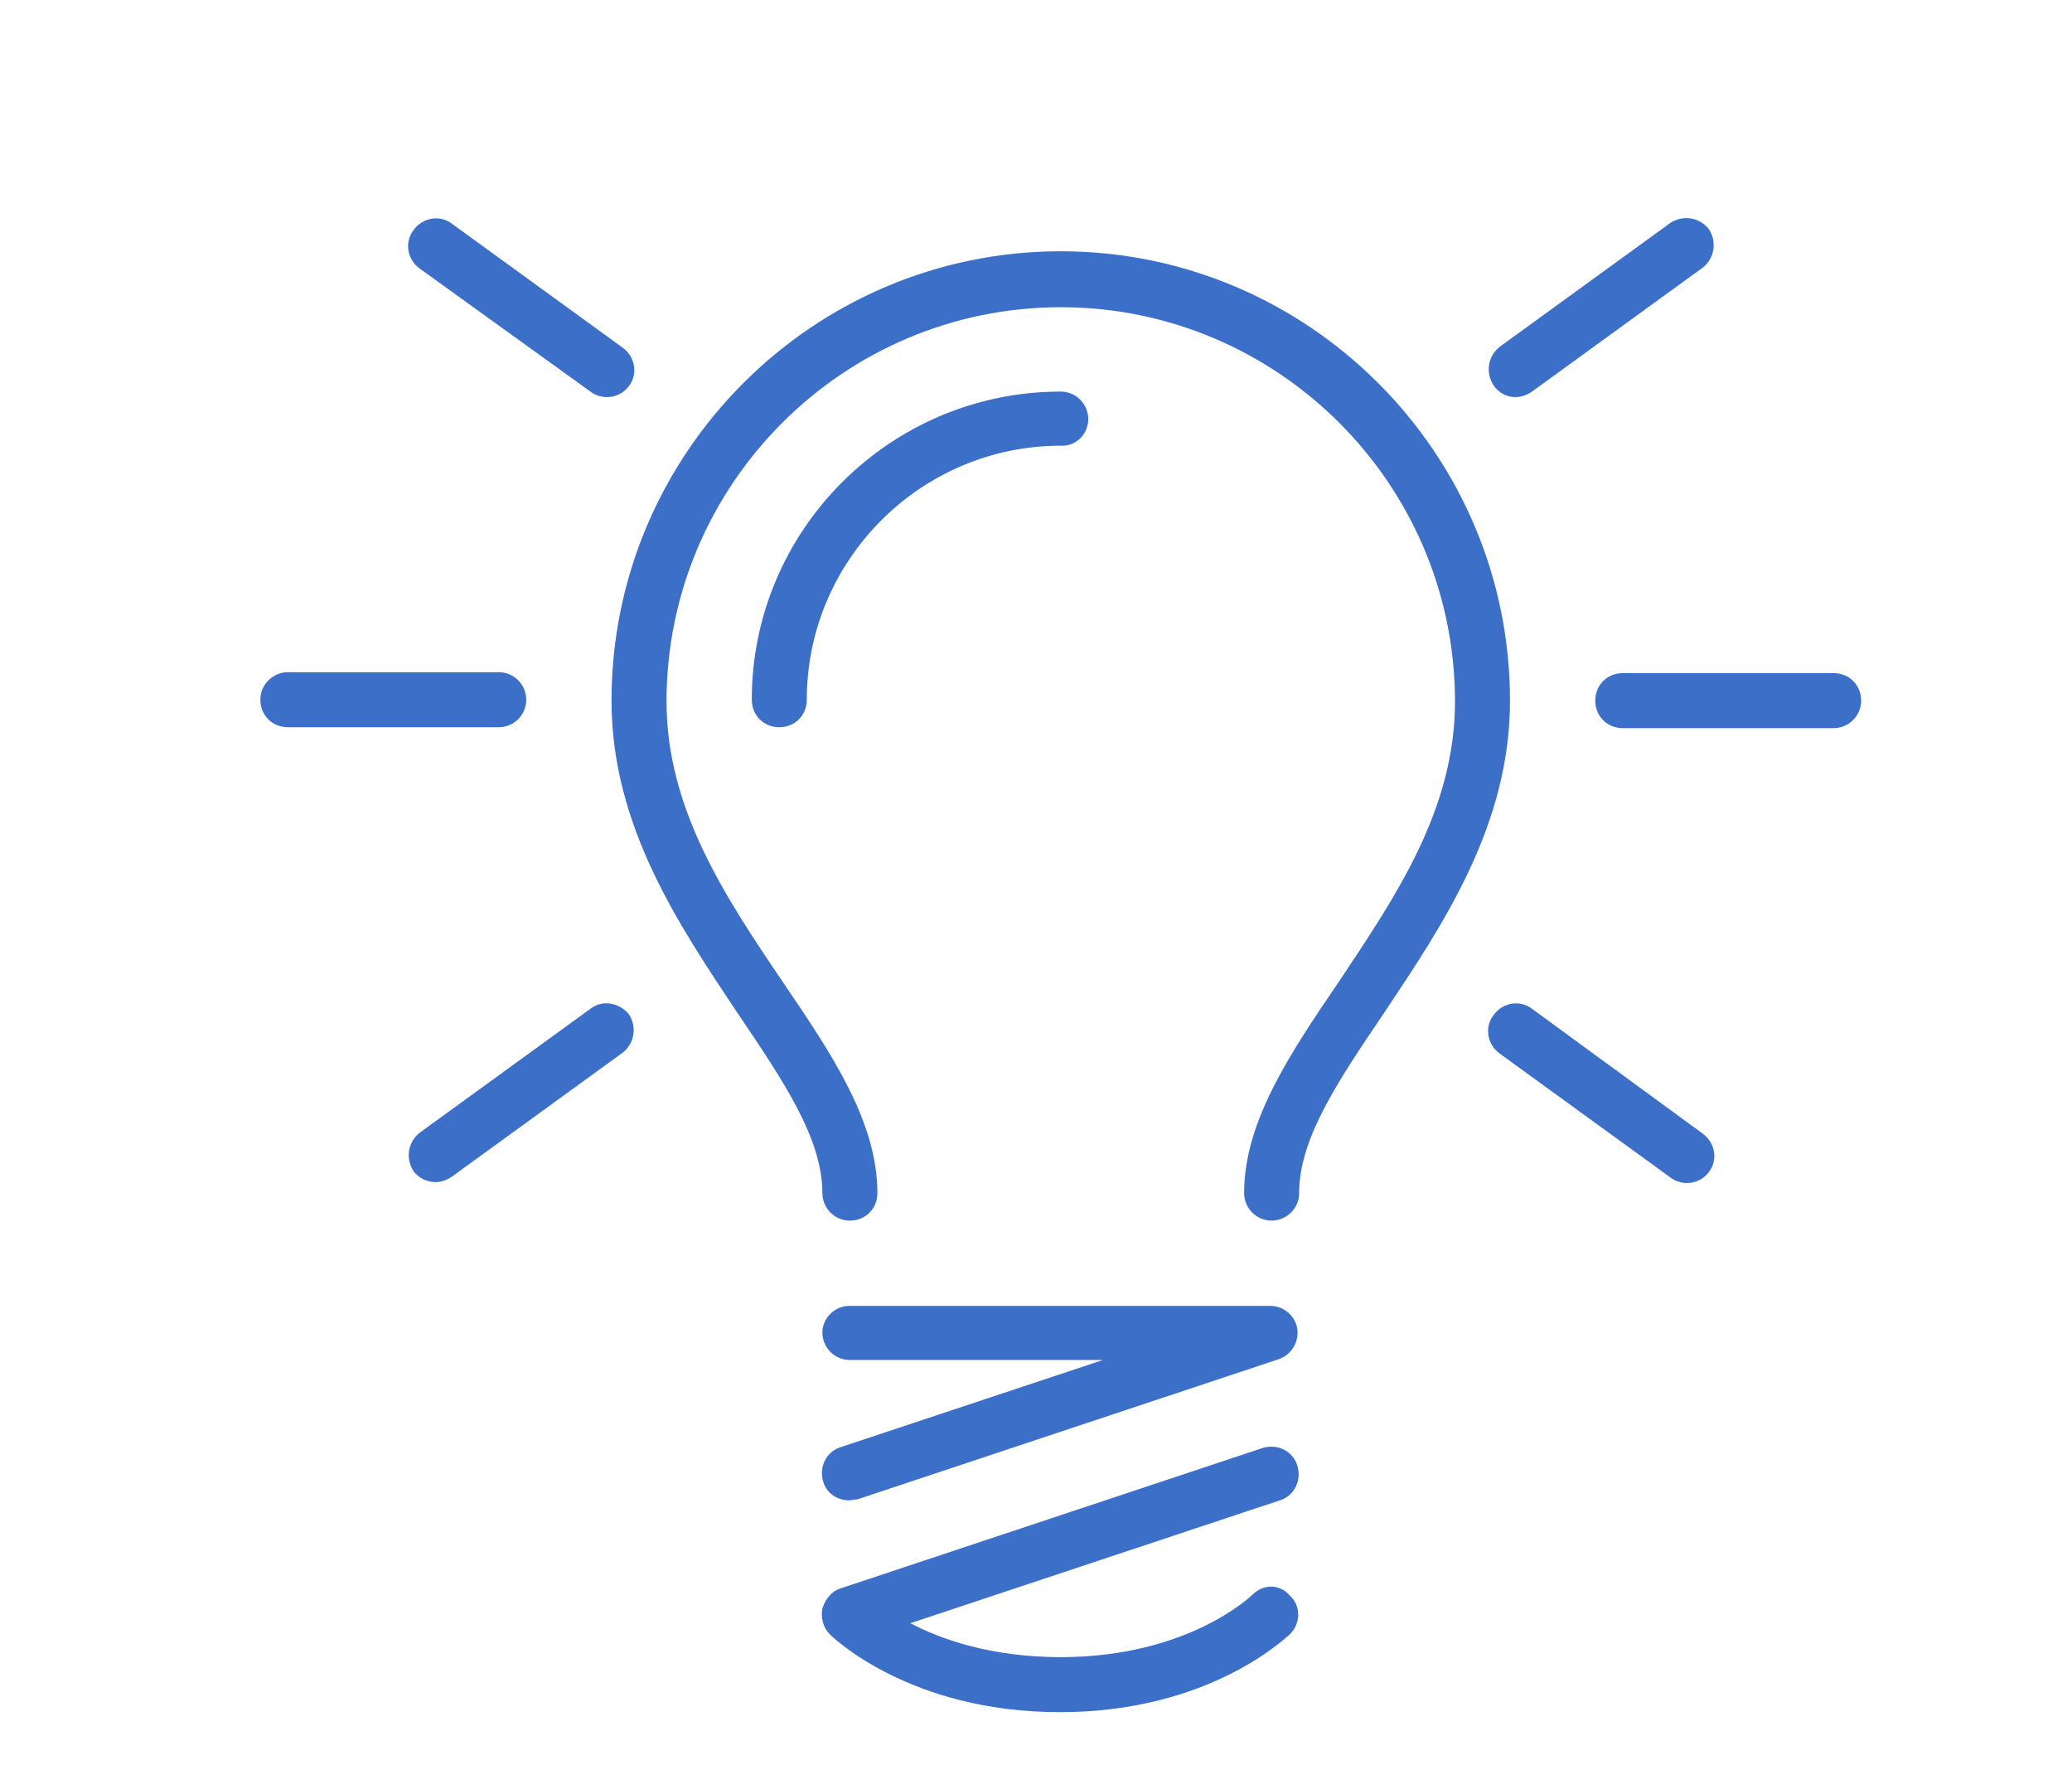
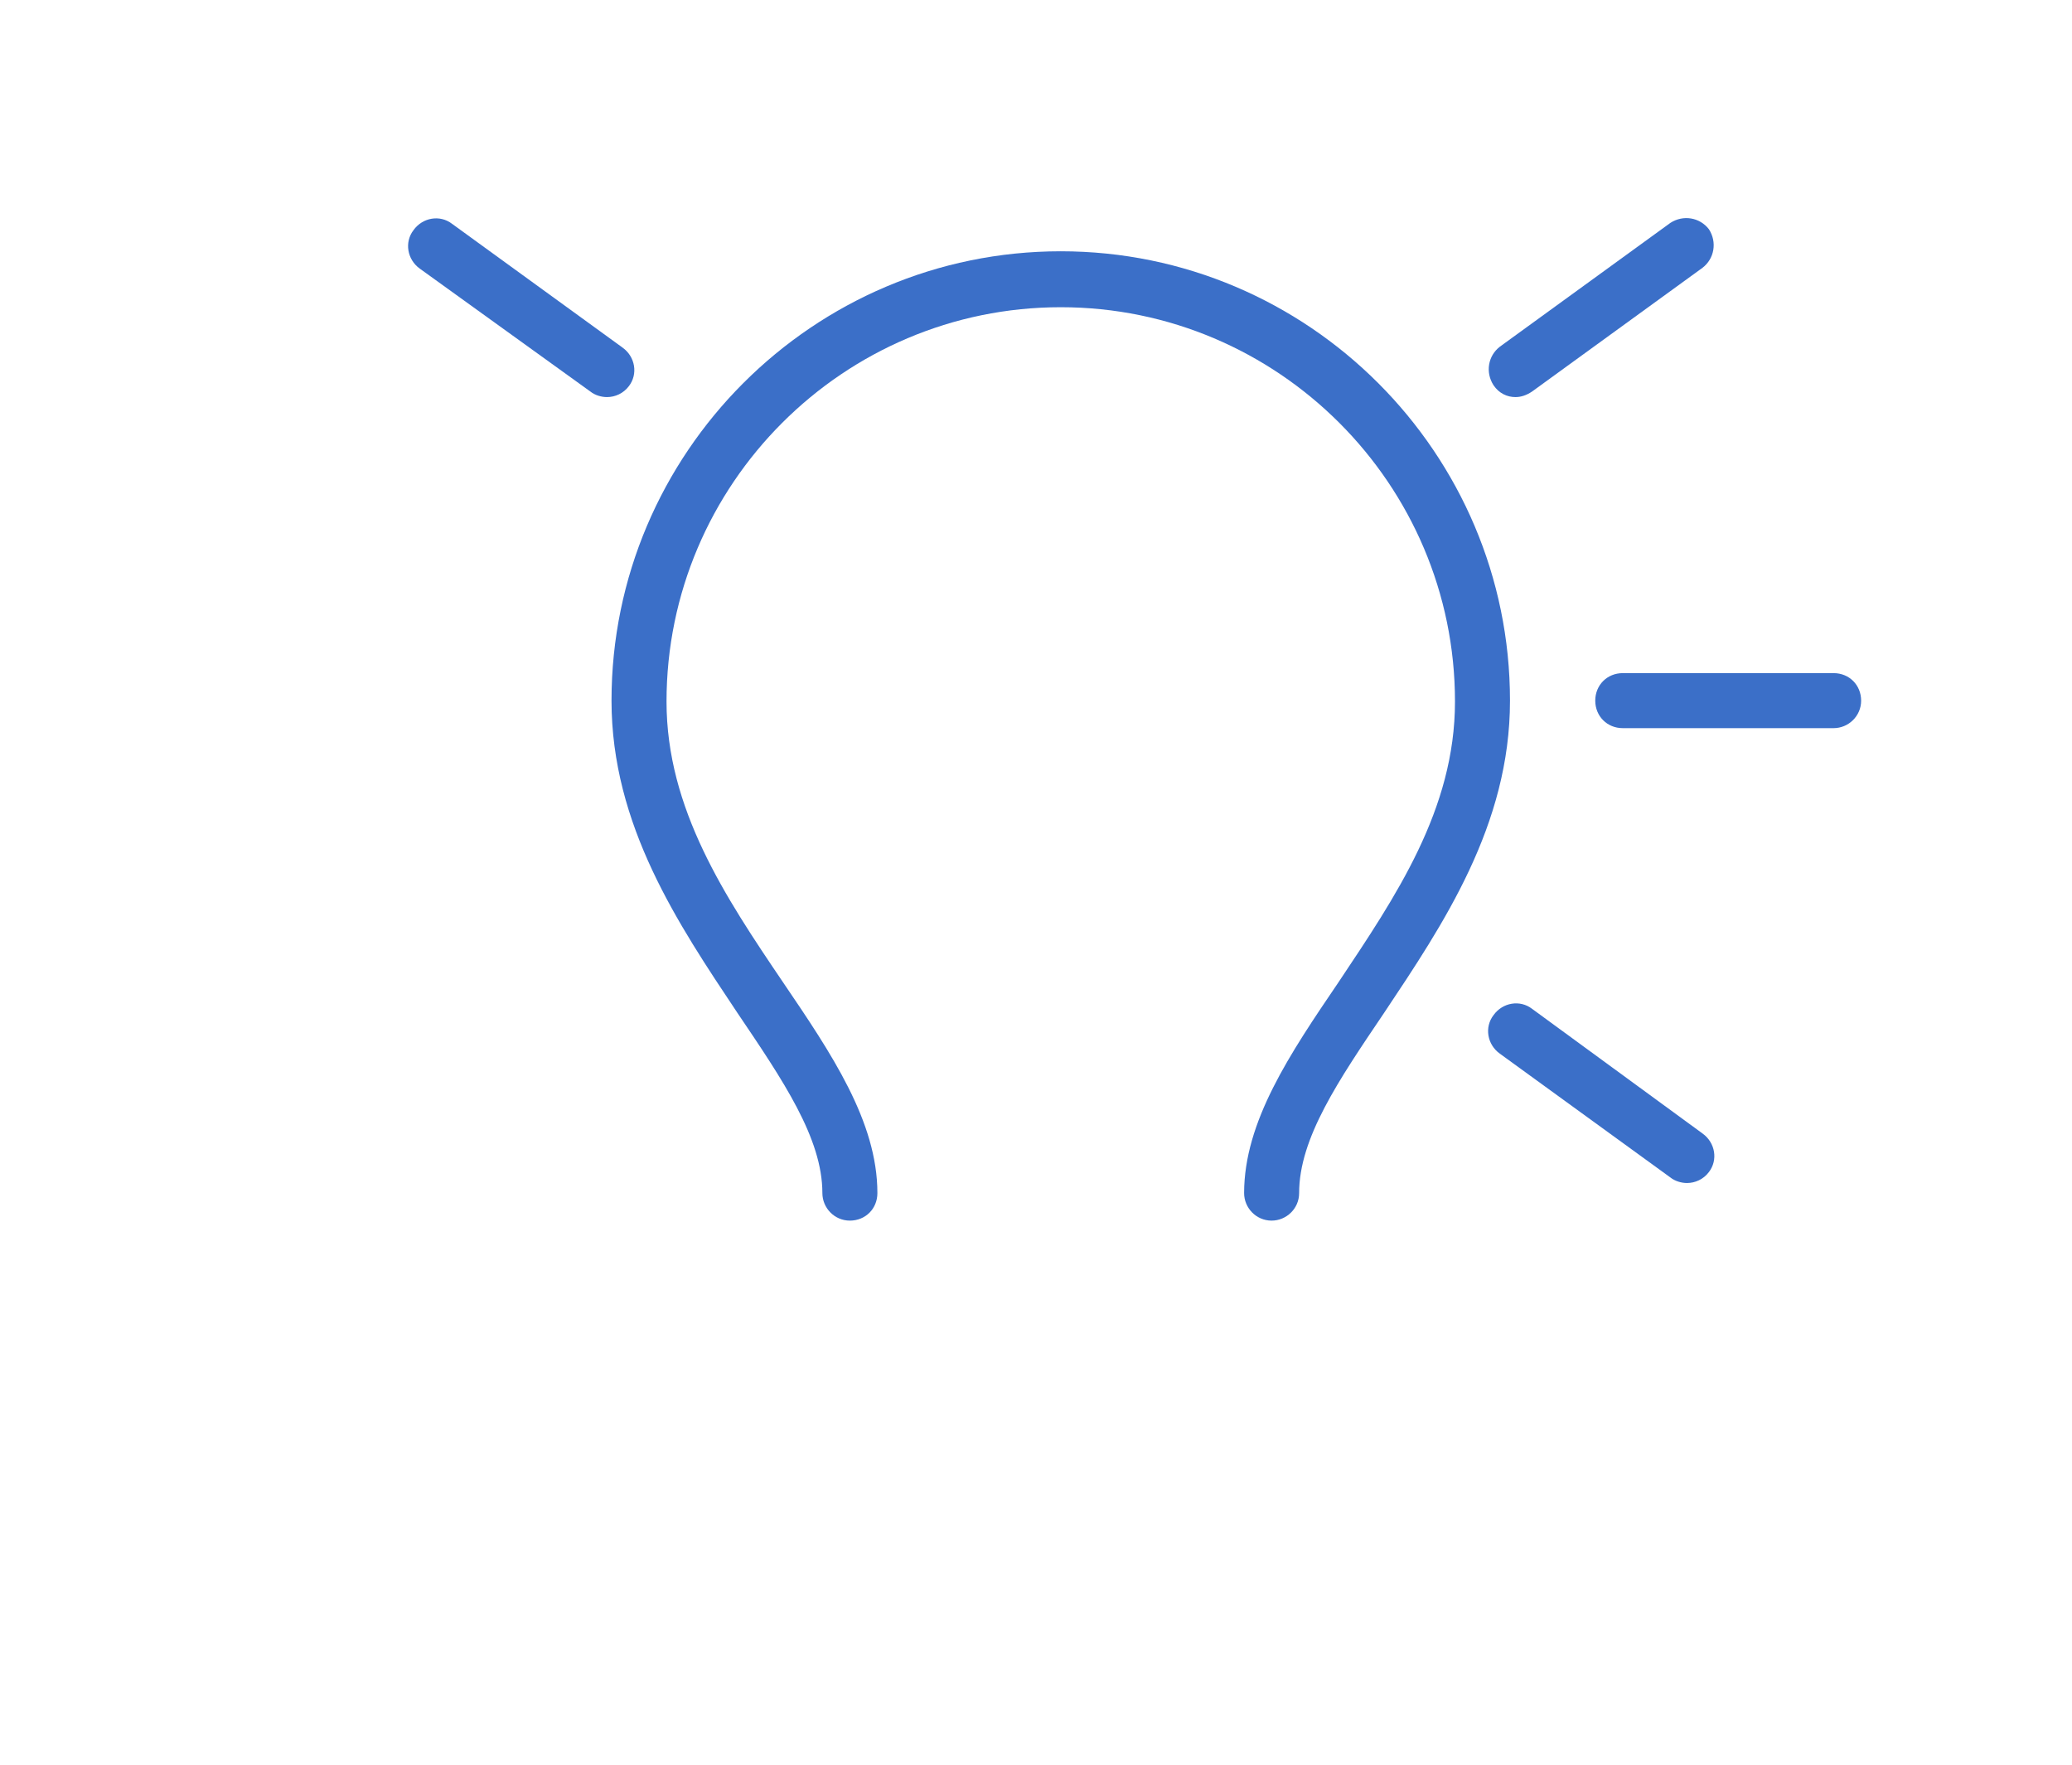
<svg xmlns="http://www.w3.org/2000/svg" version="1.1" id="Layer_1" x="0px" y="0px" viewBox="-192 300.5 226 192.5" style="enable-background:new -192 300.5 226 192.5;" xml:space="preserve">
  <style type="text/css">
	.st0{fill:#3B6FC8;}
</style>
  <g>
-     <path class="st0" d="M-102.3,445.8c0,1.6,1.3,3,3,3h27.6l-28.6,9.5c-1.6,0.5-2.4,2.2-1.9,3.8c0.4,1.3,1.6,2,2.8,2   c0.3,0,0.6-0.1,0.9-0.1l46-15.3c1.4-0.5,2.2-1.9,2-3.3c-0.2-1.4-1.5-2.5-2.9-2.5h-46C-100.9,442.9-102.3,444.2-102.3,445.8z" />
-     <path class="st0" d="M-55.4,474.4c-0.1,0.1-7,6.8-20.9,6.8c-7.5,0-13-1.9-16.4-3.7l40.3-13.4c1.6-0.5,2.4-2.2,1.9-3.8   c-0.5-1.6-2.2-2.4-3.8-1.9l-46,15.3c-1,0.3-1.7,1.2-2,2.2c-0.2,1,0.1,2.1,0.8,2.8c0.3,0.3,8.7,8.5,25.1,8.5   c16.4,0,24.7-8.2,25.1-8.5c1.2-1.2,1.2-3.1,0-4.2C-52.4,473.2-54.2,473.2-55.4,474.4z" />
    <path class="st0" d="M-76.3,327.9c-27,0-49,22-49,49c0,13.6,7.3,24.4,13.7,34c5,7.4,9.3,13.7,9.3,19.7c0,1.6,1.3,3,3,3s3-1.3,3-3   c0-7.8-5-15.2-10.3-23c-6.3-9.3-12.7-18.9-12.7-30.6c0-23.7,19.3-43,43-43c23.7,0,43,19.3,43,43c0,11.8-6.5,21.3-12.7,30.6   c-5.3,7.8-10.3,15.2-10.3,23c0,1.6,1.3,3,3,3c1.6,0,3-1.3,3-3c0-6,4.3-12.3,9.3-19.7c6.4-9.6,13.7-20.4,13.7-34   C-27.3,349.9-49.3,327.9-76.3,327.9z" />
-     <path class="st0" d="M-73.3,346.2c0-1.6-1.3-3-3-3c-18.6,0-33.7,15.1-33.7,33.6c0,1.7,1.3,3,3,3c1.7,0,3-1.3,3-3   c0-15.2,12.4-27.7,27.7-27.7C-74.6,349.2-73.3,347.8-73.3,346.2z" />
    <path class="st0" d="M-127.6,343.2c0.5,0.4,1.2,0.6,1.8,0.6c0.9,0,1.8-0.4,2.4-1.2c1-1.3,0.7-3.2-0.7-4.2l-18.6-13.5   c-1.3-1-3.2-0.7-4.2,0.7c-1,1.3-0.7,3.2,0.7,4.2L-127.6,343.2z" />
    <path class="st0" d="M-26.7,343.8c0.6,0,1.2-0.2,1.8-0.6l18.6-13.5c1.3-1,1.6-2.8,0.7-4.2c-1-1.3-2.8-1.6-4.2-0.7l-18.6,13.5   c-1.3,1-1.6,2.8-0.7,4.2C-28.5,343.4-27.6,343.8-26.7,343.8z" />
    <path class="st0" d="M8,373.9h-23c-1.7,0-3,1.3-3,3c0,1.7,1.3,3,3,3H8c1.6,0,3-1.3,3-3C11,375.2,9.7,373.9,8,373.9z" />
-     <path class="st0" d="M-134.6,376.8c0-1.6-1.3-3-3-3h-23c-1.6,0-3,1.3-3,3c0,1.7,1.3,3,3,3h23C-136,379.8-134.6,378.5-134.6,376.8z" />
    <path class="st0" d="M-24.9,410.5c-1.3-1-3.2-0.7-4.2,0.7c-1,1.3-0.7,3.2,0.7,4.2l18.6,13.5c0.5,0.4,1.2,0.6,1.8,0.6   c0.9,0,1.8-0.4,2.4-1.2c1-1.3,0.7-3.2-0.7-4.2L-24.9,410.5z" />
-     <path class="st0" d="M-127.6,410.5l-18.6,13.5c-1.3,1-1.6,2.8-0.7,4.2c0.6,0.8,1.5,1.2,2.4,1.2c0.6,0,1.2-0.2,1.8-0.6l18.6-13.5   c1.3-1,1.6-2.8,0.7-4.2C-124.5,409.8-126.3,409.5-127.6,410.5z" />
  </g>
</svg>